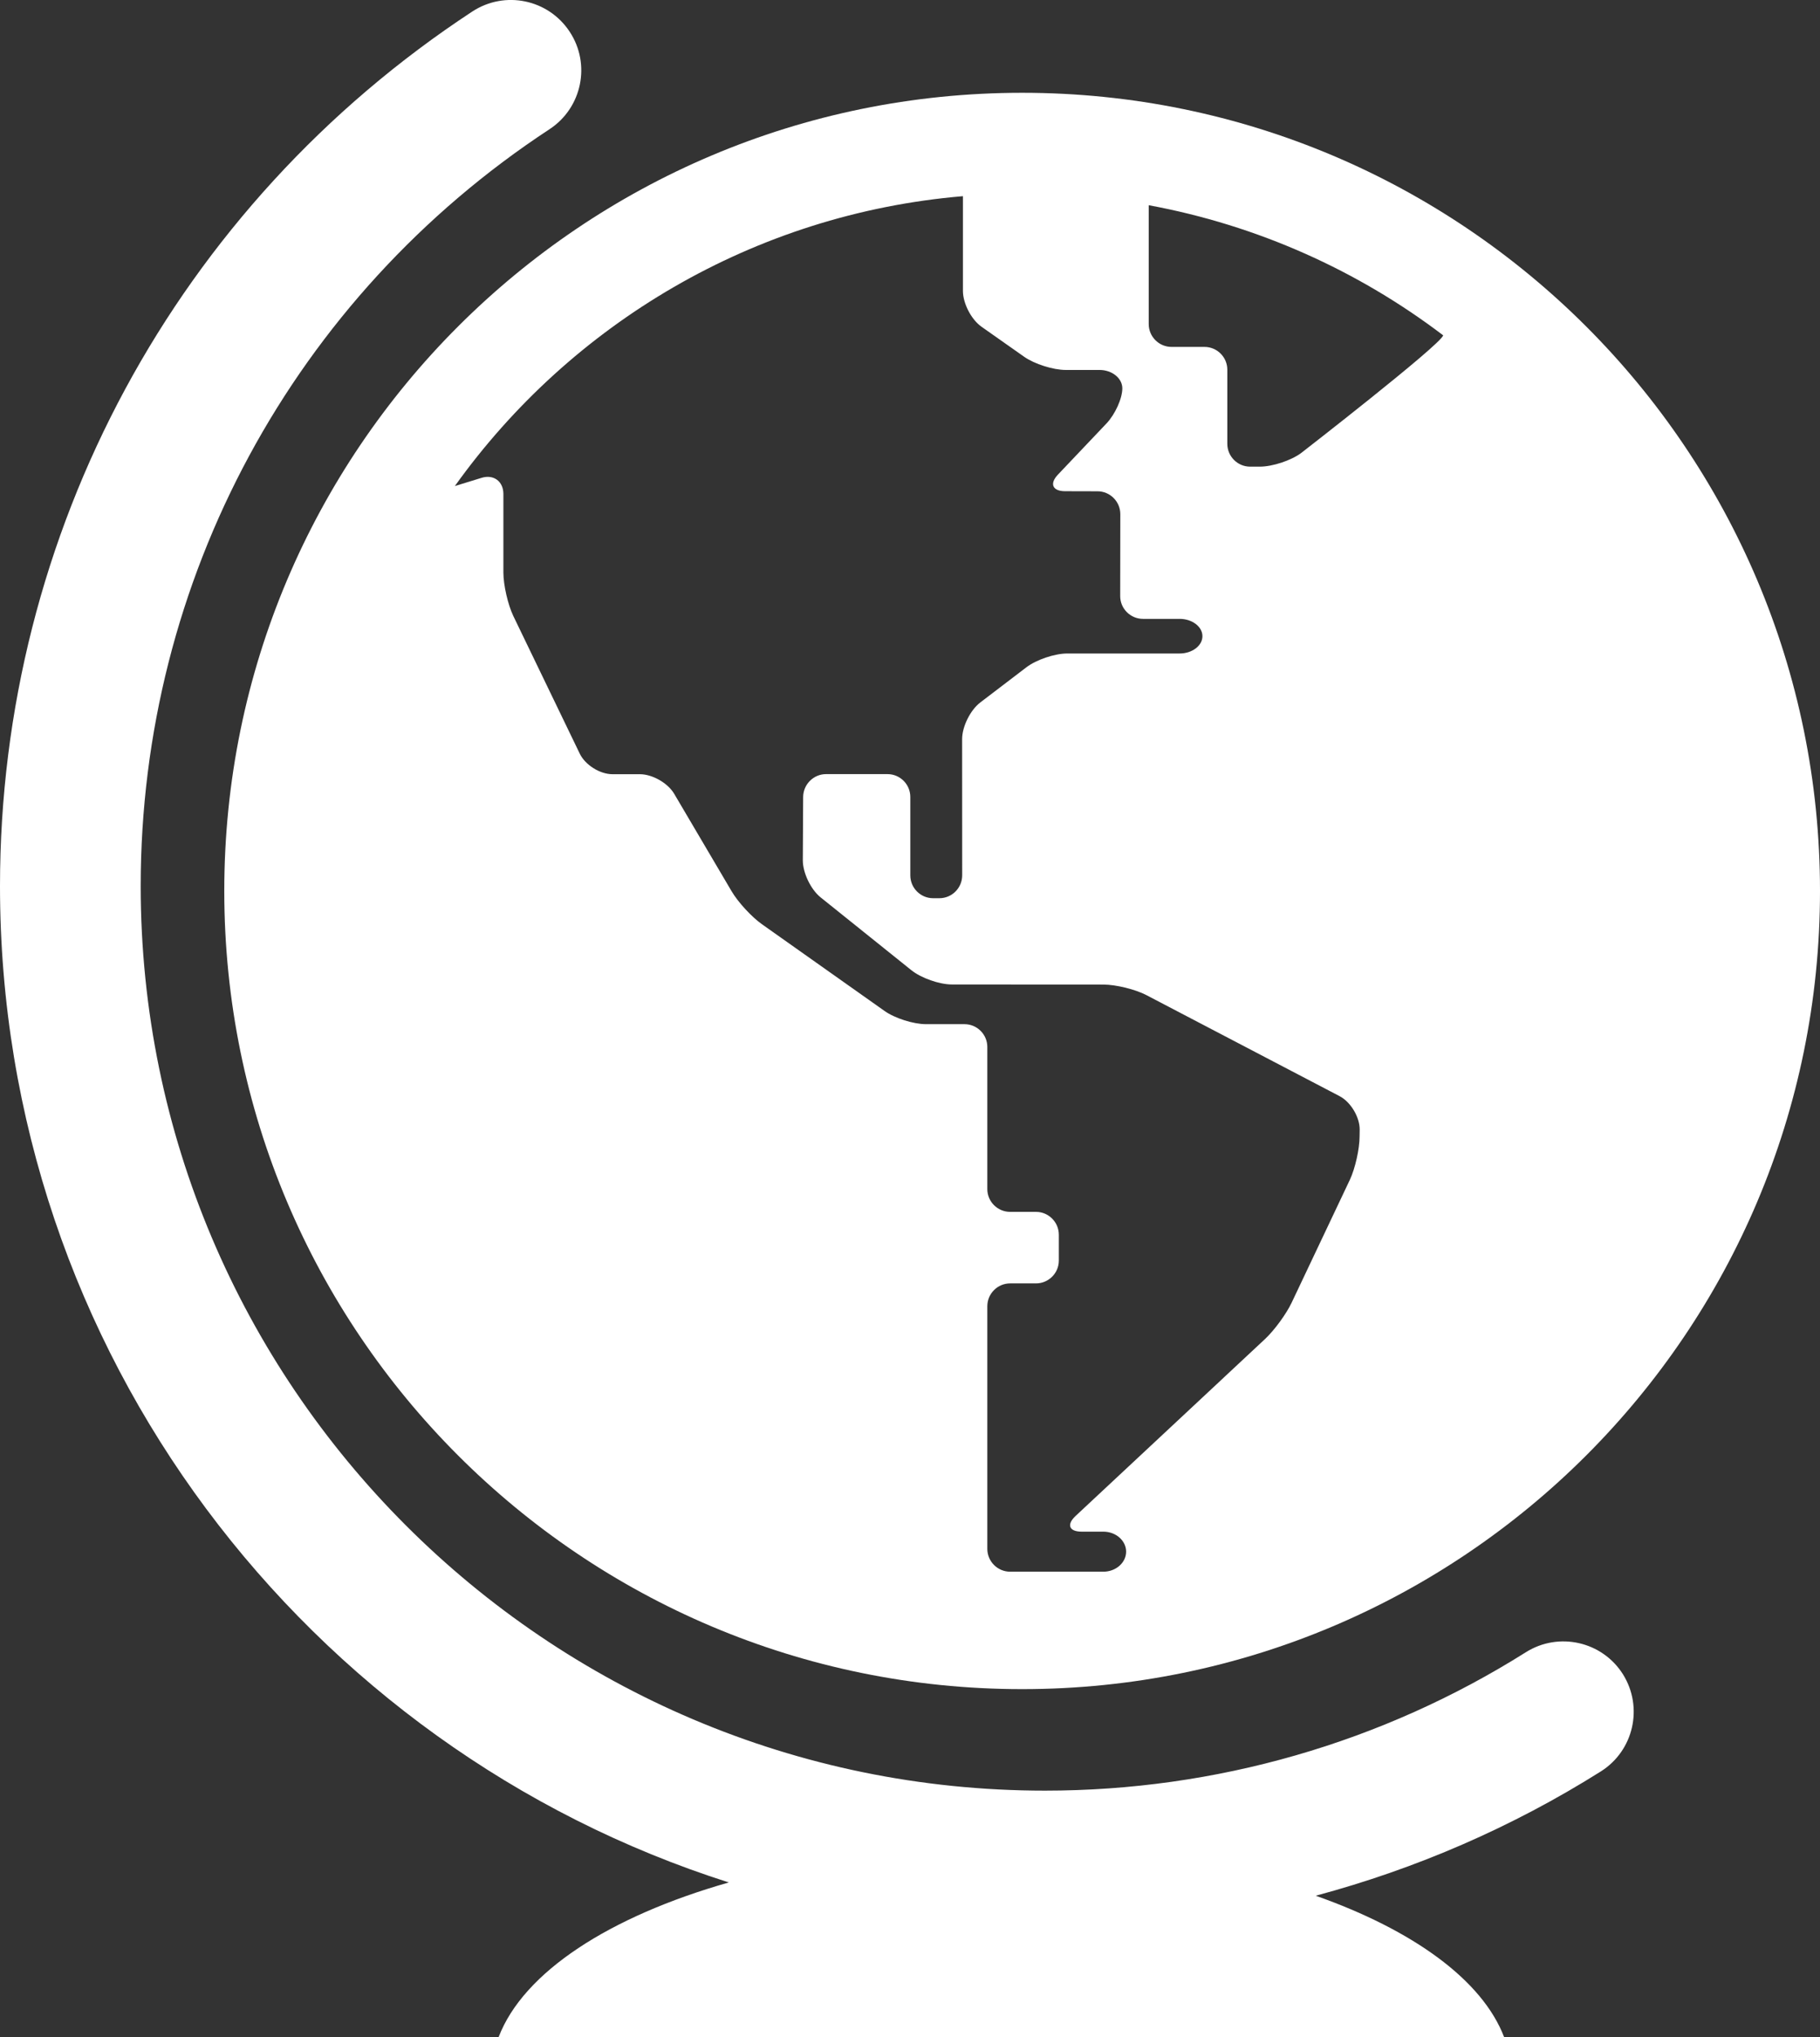
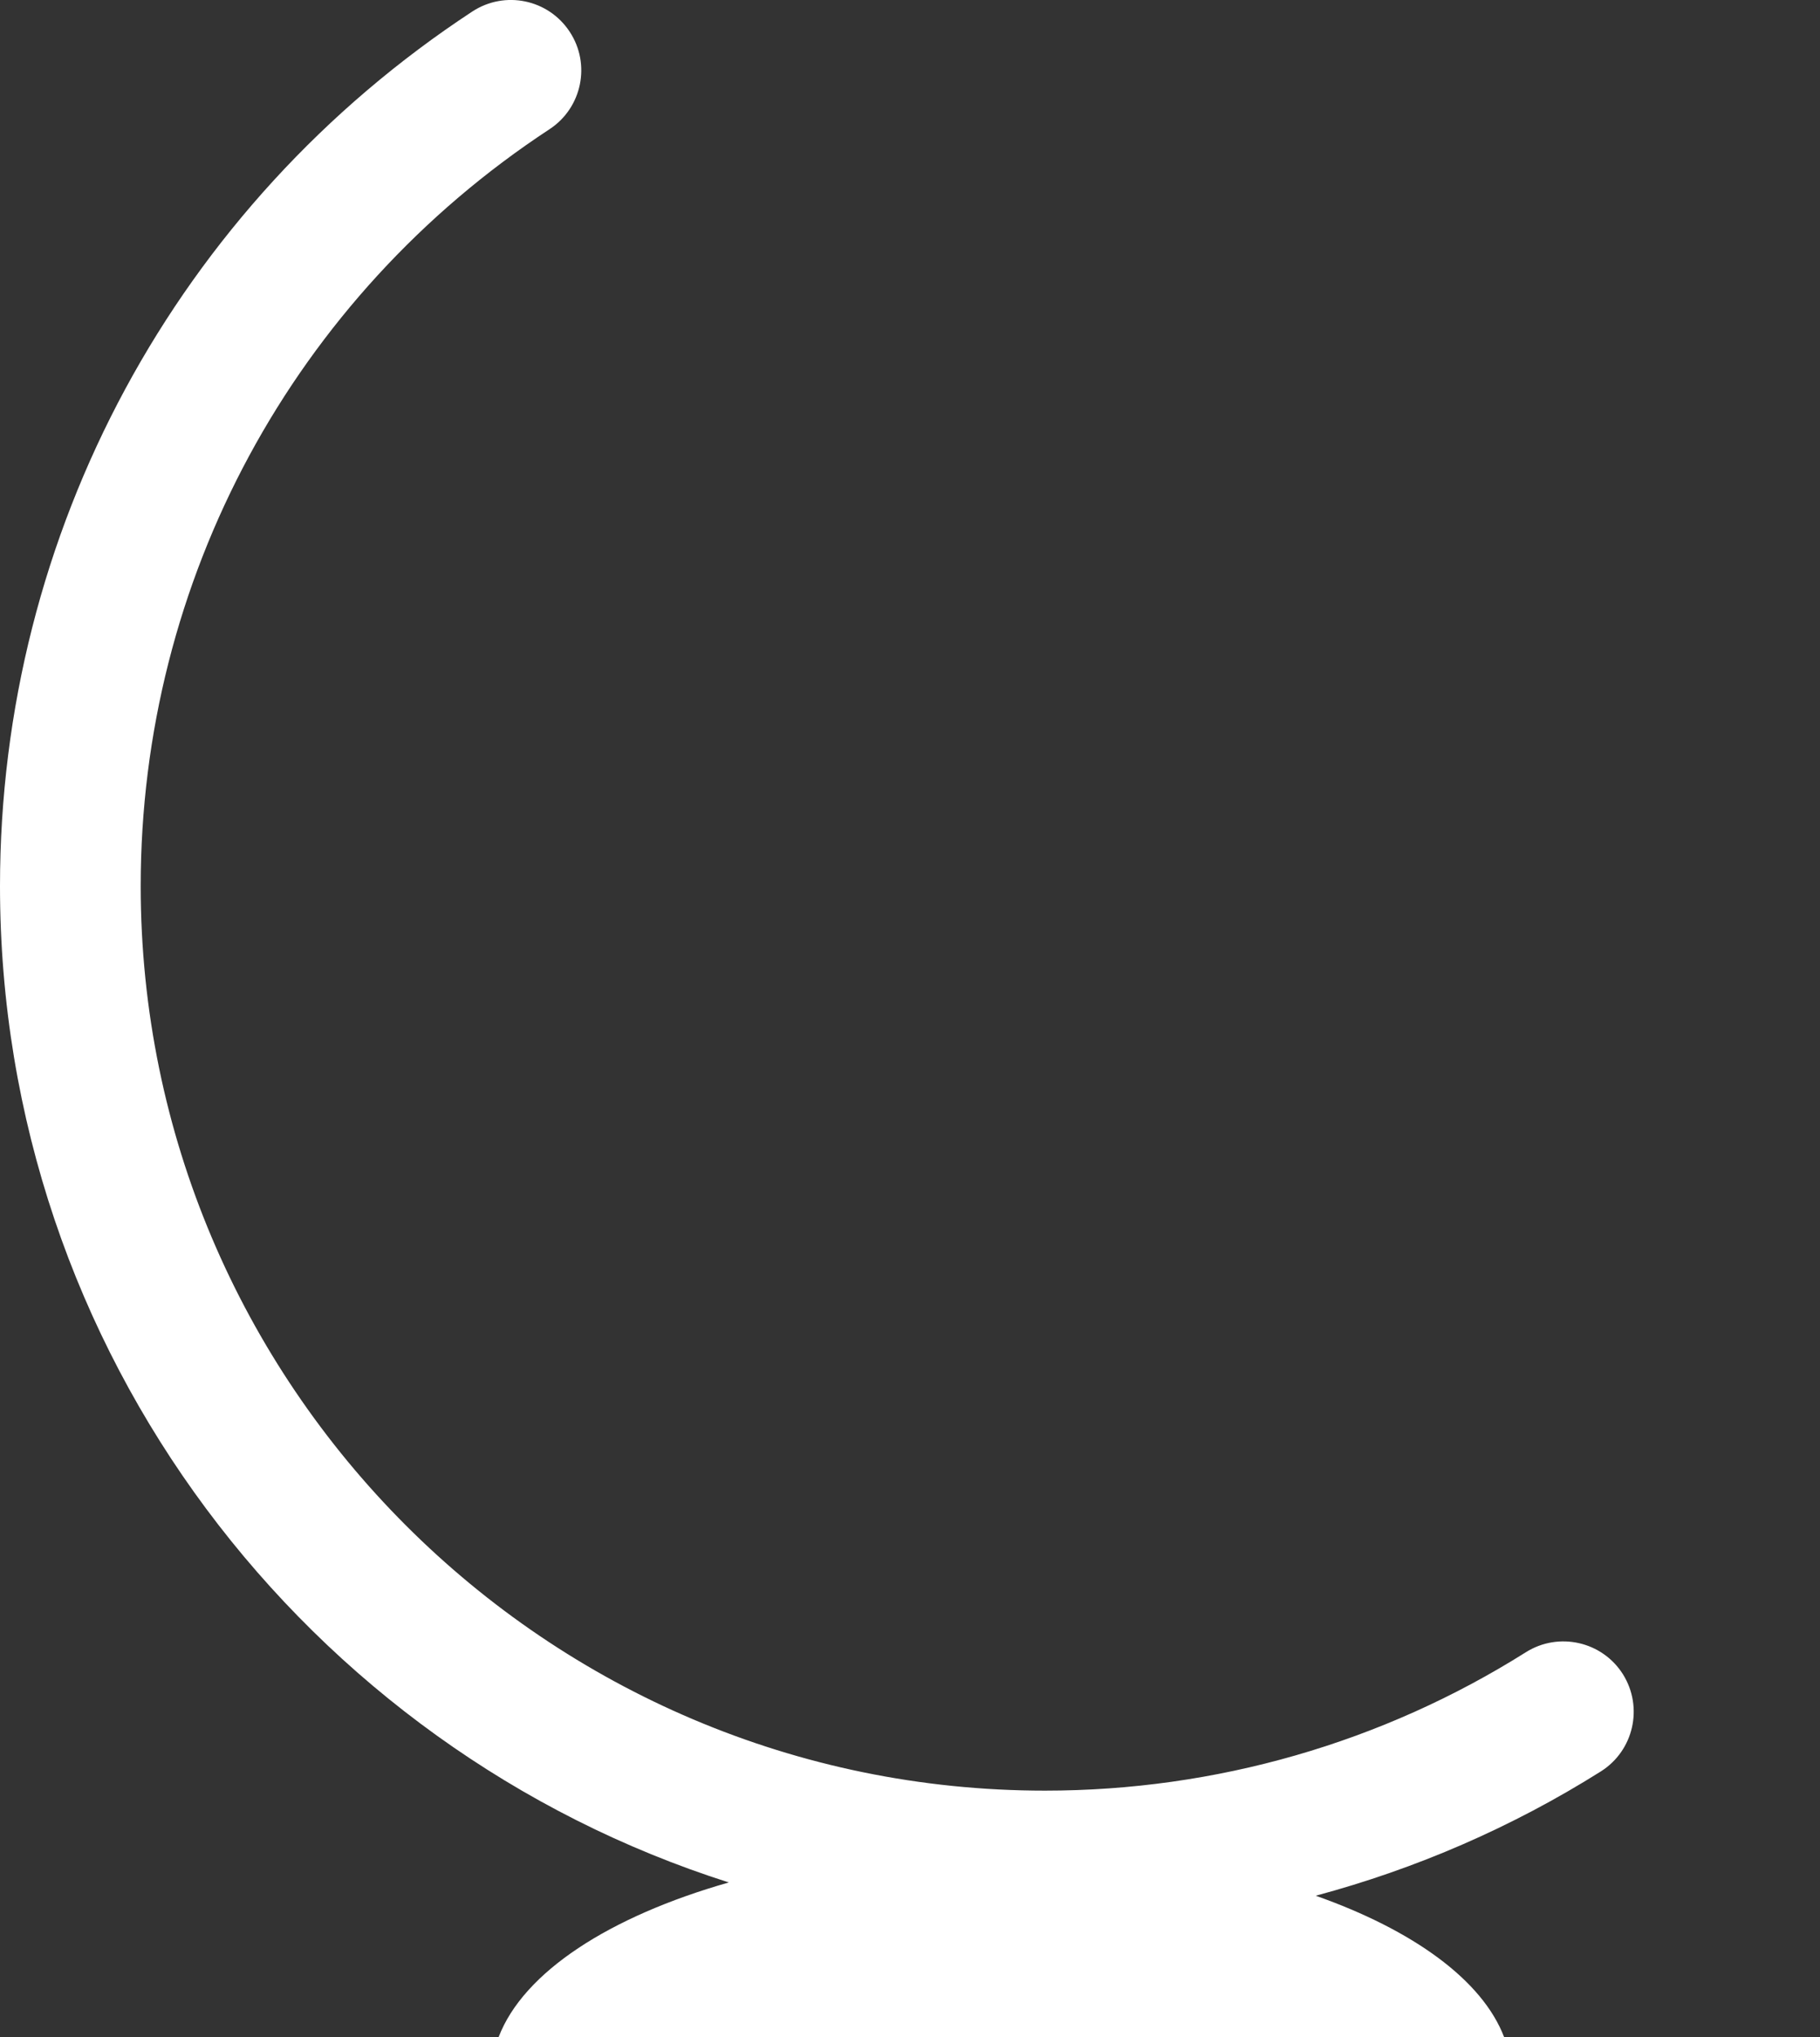
<svg xmlns="http://www.w3.org/2000/svg" version="1.1" id="Calque_1" x="0px" y="0px" width="66.203px" height="74.076px" viewBox="18.65 -2.394 66.203 74.076" enable-background="new 18.65 -2.394 66.203 74.076" xml:space="preserve">
  <rect x="18.65" y="-2.394" width="66.203" height="74.076" fill="#333333" stroke="none" />
  <path fill="#FFFFFF" d="M77.685,58.484c-0.754-1.195-2.334-1.553-3.531-0.801c-5.229,3.293-11.28,5.033-17.493,5.033  c-18.138,0-32.893-14.756-32.893-32.893c0-11.122,5.559-21.409,14.871-27.519c1.181-0.775,1.512-2.362,0.734-3.543  c-0.777-1.183-2.36-1.511-3.543-0.736C25.071,5.085,18.65,16.973,18.65,29.825c0,16.948,11.156,31.343,26.511,36.229  c-4.343,1.236-7.471,3.26-8.375,5.627h36.578c-0.793-2.078-3.311-3.894-6.854-5.144c3.648-0.978,7.146-2.49,10.373-4.521  C78.077,61.261,78.435,59.684,77.685,58.484z" />
-   <path fill="#FFFFFF" d="M55.831,0.98c-16.029,0-29.023,12.994-29.023,29.022c0,16.03,12.996,29.023,29.023,29.023  s29.022-12.993,29.022-29.023C84.852,13.973,71.857,0.98,55.831,0.98z M68.105,38.926c0,0.457-0.16,1.168-0.354,1.58l-2.119,4.471  c-0.196,0.412-0.629,1.002-0.963,1.315l-6.898,6.44c-0.332,0.312-0.232,0.567,0.223,0.567h0.791c0.455,0,0.828,0.326,0.828,0.728  c0,0.4-0.373,0.728-0.828,0.728h-3.392c-0.456,0-0.829-0.374-0.829-0.831v-8.822c0-0.457,0.373-0.83,0.829-0.83h0.942  c0.457,0,0.83-0.373,0.83-0.828v-0.942c0-0.457-0.373-0.831-0.83-0.831h-0.942c-0.456,0-0.829-0.373-0.829-0.828v-5.169  c0-0.455-0.373-0.828-0.83-0.828h-1.402c-0.455,0-1.136-0.216-1.506-0.48l-4.463-3.156c-0.371-0.262-0.867-0.8-1.099-1.194  l-2.089-3.544c-0.23-0.393-0.793-0.715-1.25-0.715h-0.998c-0.455,0-0.99-0.336-1.188-0.747l-2.419-5.01  c-0.195-0.41-0.359-1.119-0.359-1.577v-2.856c0-0.457-0.355-0.721-0.791-0.587l-0.974,0.299c4.21-5.885,10.87-9.896,18.481-10.54  v3.445c0,0.455,0.305,1.043,0.678,1.304l1.553,1.093c0.373,0.261,1.051,0.477,1.508,0.477h1.229c0.457,0,0.83,0.301,0.83,0.669  c0,0.368-0.259,0.938-0.571,1.271l-1.771,1.866c-0.315,0.33-0.198,0.602,0.259,0.603l1.182,0.003c0.455,0,0.828,0.374,0.828,0.831  l-0.004,2.979c-0.002,0.455,0.372,0.829,0.828,0.829h1.334c0.455,0,0.829,0.283,0.829,0.63c0,0.346-0.374,0.629-0.829,0.629h-4.091  c-0.453,0-1.125,0.227-1.485,0.503l-1.676,1.278c-0.361,0.276-0.66,0.875-0.66,1.332l0.002,4.955c0,0.457-0.373,0.83-0.828,0.83  h-0.231c-0.455,0-0.828-0.373-0.828-0.83v-2.853c0-0.456-0.372-0.829-0.829-0.829h-2.237c-0.453,0-0.828,0.373-0.832,0.829  l-0.012,2.302c-0.002,0.456,0.289,1.062,0.645,1.349l3.301,2.648c0.355,0.287,1.021,0.52,1.476,0.521l5.515,0.003  c0.455,0.001,1.159,0.174,1.563,0.385l7.022,3.671c0.404,0.21,0.734,0.756,0.734,1.214L68.105,38.926h0.003l0,0H68.105z   M65.975,14.082c-0.368,0.271-1.042,0.492-1.497,0.492h-0.356c-0.455,0-0.828-0.373-0.828-0.83v-2.695  c0-0.457-0.373-0.829-0.83-0.829h-1.2c-0.456,0-0.829-0.374-0.829-0.829V5.068C64.402,5.8,68.054,7.449,71.147,9.8  C71.04,10.156,65.975,14.082,65.975,14.082z" />
</svg>